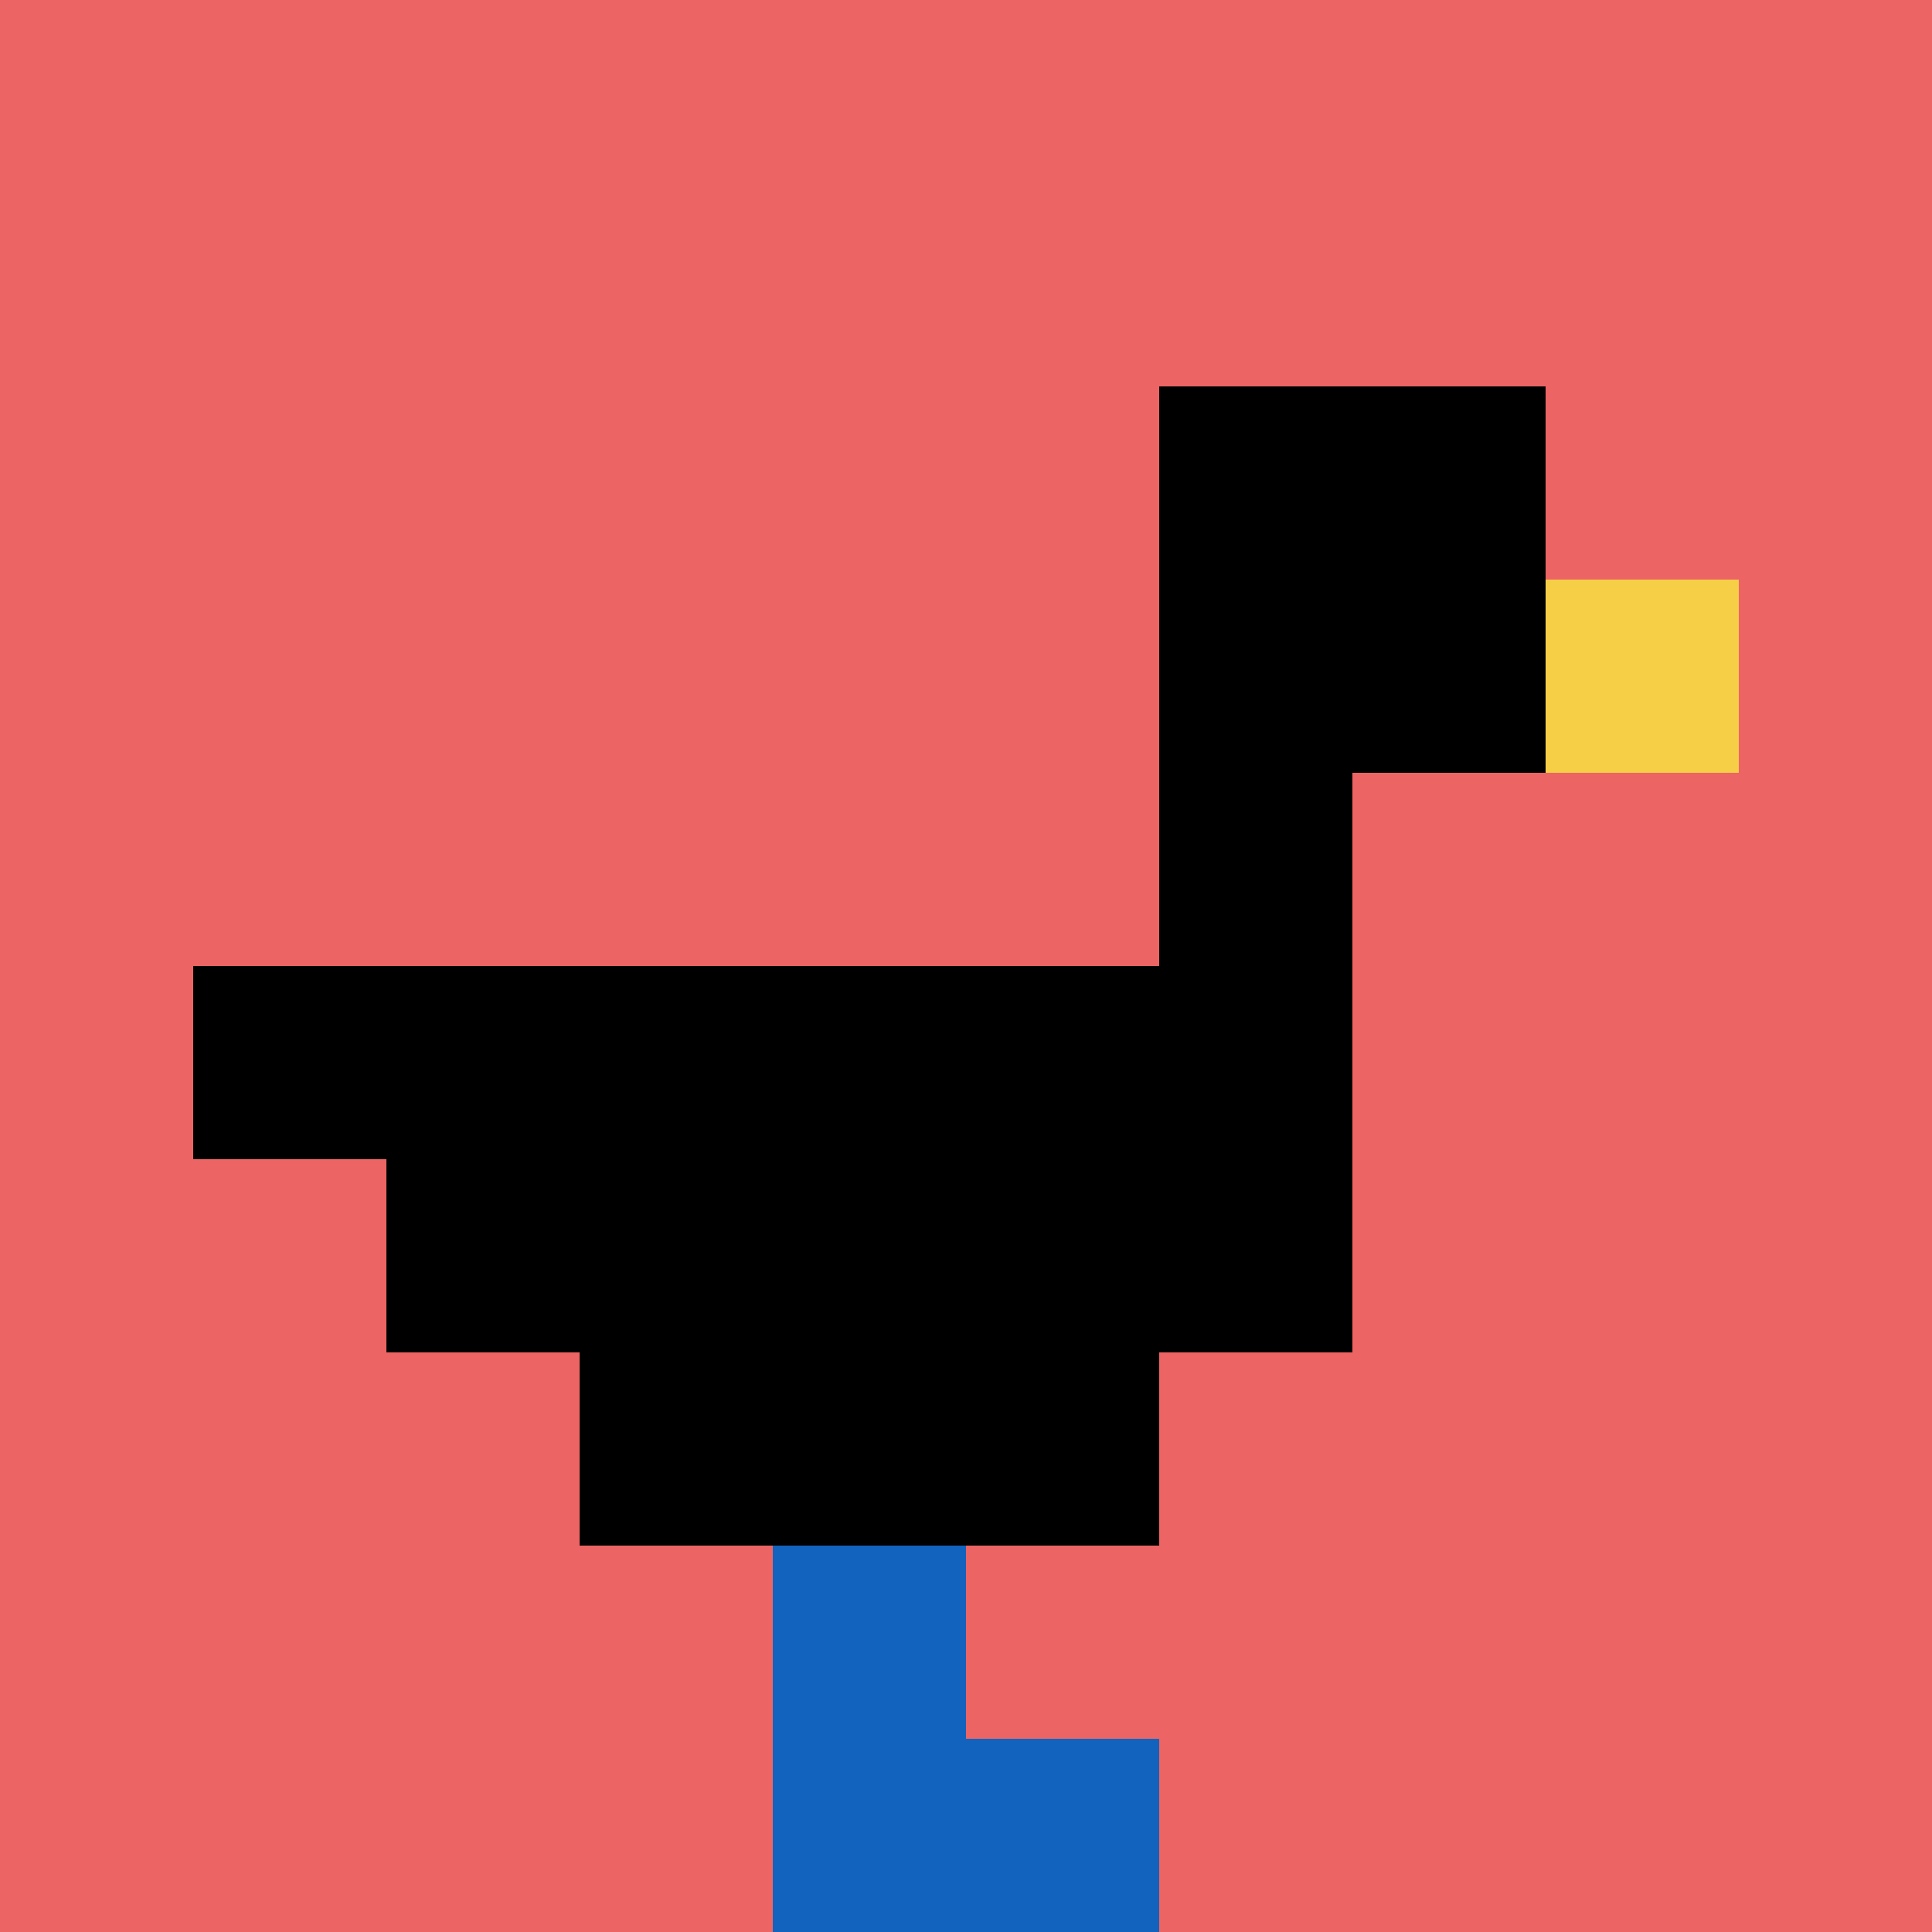
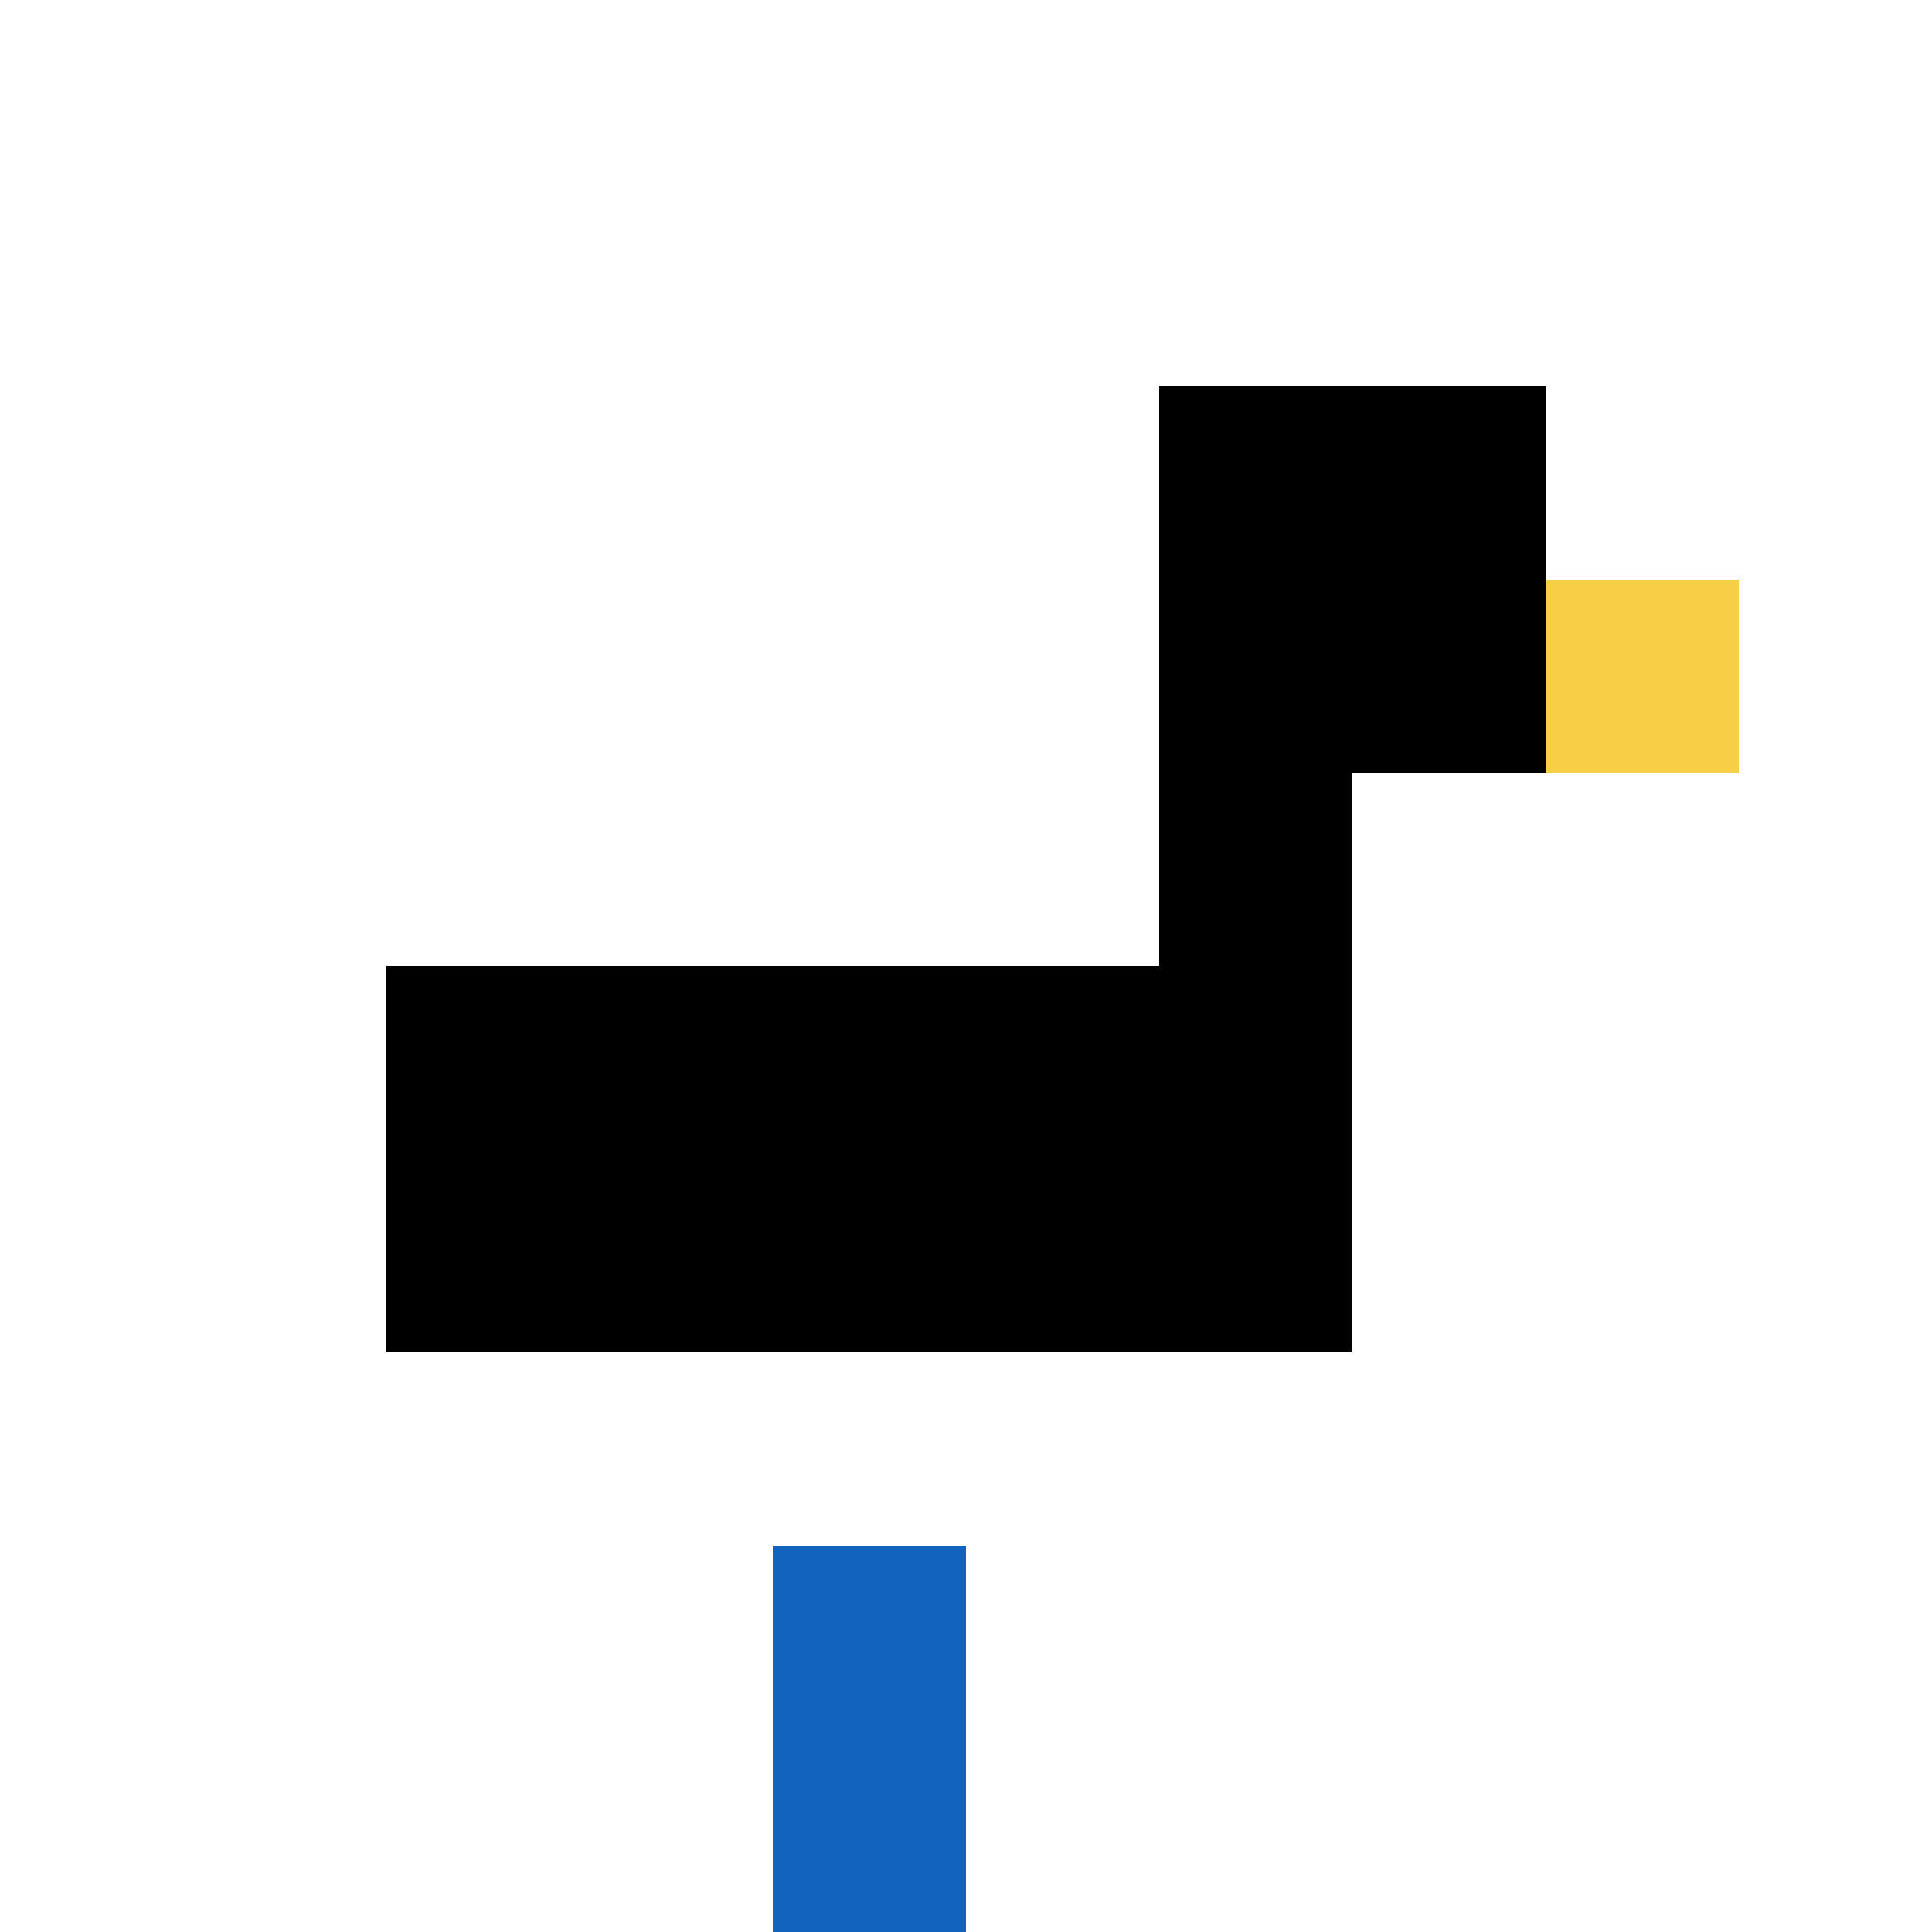
<svg xmlns="http://www.w3.org/2000/svg" version="1.1" width="952" height="952">
  <title>'goose-pfp-914854' by Dmitri Cherniak</title>
  <desc>seed=914854
backgroundColor=#ffffff
padding=20
innerPadding=0
timeout=500
dimension=1
border=false
Save=function(){return n.handleSave()}
frame=99

Rendered at Sun Sep 15 2024 22:09:05 GMT+0800 (中国标准时间)
Generated in &lt;1ms
</desc>
  <defs />
-   <rect width="100%" height="100%" fill="#ffffff" />
  <g>
    <g id="0-0">
-       <rect x="0" y="0" height="952" width="952" fill="#EC6463" />
      <g>
        <rect id="0-0-6-2-2-2" x="571.2" y="190.4" width="190.4" height="190.4" fill="#000000" />
        <rect id="0-0-6-2-1-4" x="571.2" y="190.4" width="95.2" height="380.8" fill="#000000" />
-         <rect id="0-0-1-5-5-1" x="95.2" y="476" width="476" height="95.2" fill="#000000" />
        <rect id="0-0-2-5-5-2" x="190.4" y="476" width="476" height="190.4" fill="#000000" />
-         <rect id="0-0-3-5-3-3" x="285.6" y="476" width="285.6" height="285.6" fill="#000000" />
        <rect id="0-0-8-3-1-1" x="761.6" y="285.6" width="95.2" height="95.2" fill="#F7CF46" />
        <rect id="0-0-4-8-1-2" x="380.8" y="761.6" width="95.2" height="190.4" fill="#1263BD" />
-         <rect id="0-0-4-9-2-1" x="380.8" y="856.8" width="190.4" height="95.2" fill="#1263BD" />
      </g>
      <rect x="0" y="0" stroke="white" stroke-width="0" height="952" width="952" fill="none" />
    </g>
  </g>
</svg>